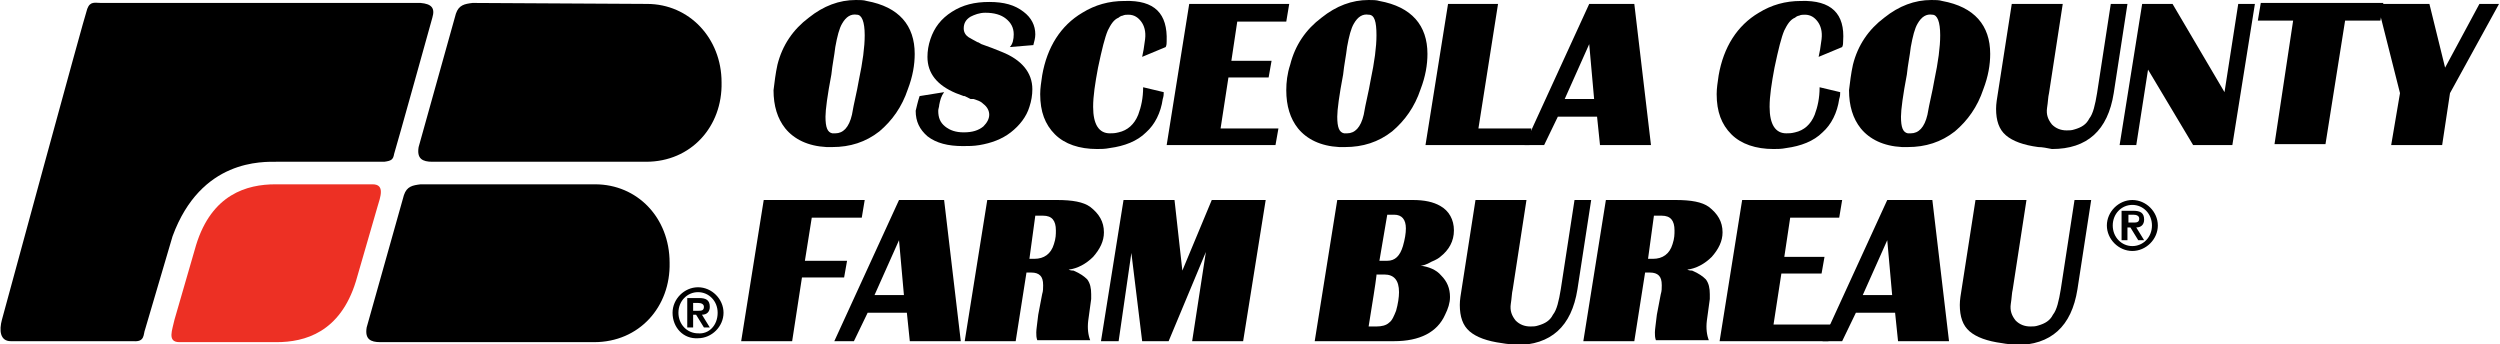
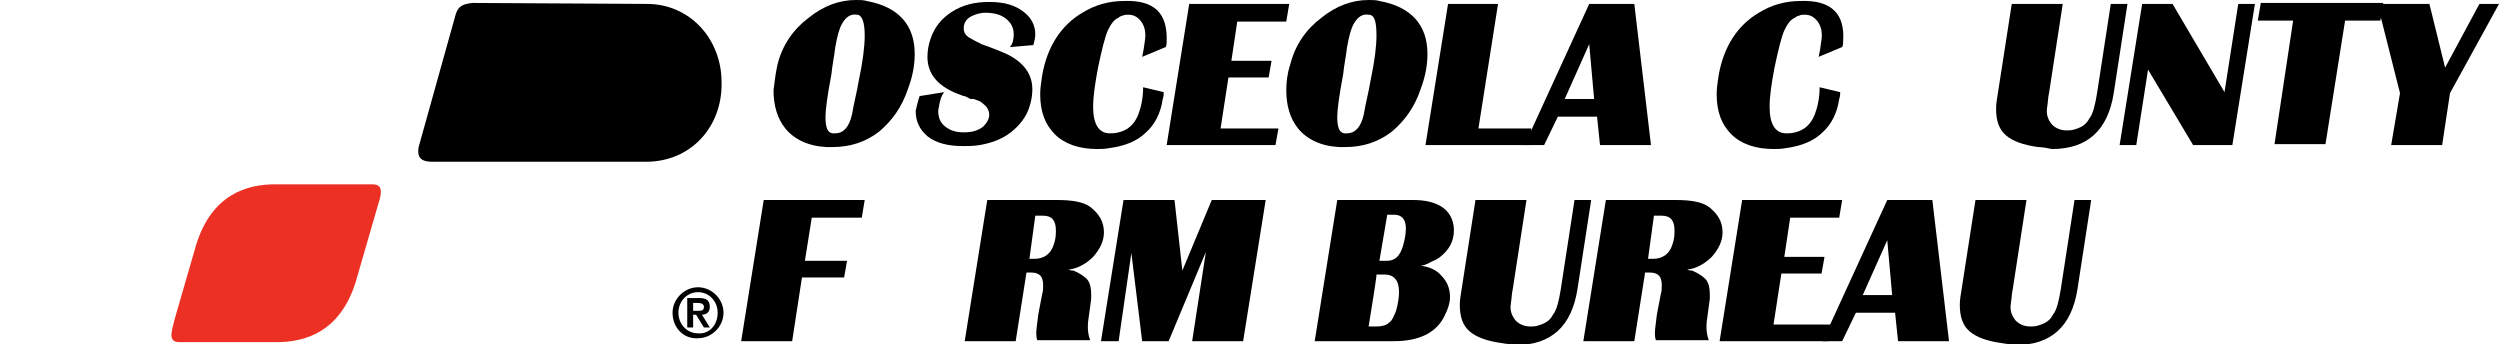
<svg xmlns="http://www.w3.org/2000/svg" version="1.1" id="Layer_1" x="0px" y="0px" viewBox="0 0 255 35.1" style="enable-background:new 0 0 255 35.1;" xml:space="preserve">
  <style type="text/css">
	.st0{fill:#ED3024;}
</style>
  <g>
    <g>
      <path d="M80.8,34.8h-5.2l2.3-14.4h10.3l-0.3,1.8h-5.1l-0.7,4.4h4.3l-0.3,1.7h-4.3L80.8,34.8z" />
-       <path d="M87.1,34.8h-2l6.6-14.4h4.6L98,34.8h-5.2l-0.3-2.9h-4L87.1,34.8z M89.2,30.1h3l-0.5-5.6L89.2,30.1z" />
      <path d="M103.6,34.8h-5.2l2.3-14.4h7.1c1.6,0,2.7,0.2,3.4,0.7c0.9,0.7,1.4,1.5,1.4,2.6c0,0.9-0.4,1.7-1.1,2.5    c-0.7,0.7-1.6,1.2-2.5,1.3c0.2,0.1,0.4,0.1,0.5,0.1c0.7,0.3,1.1,0.6,1.4,0.9c0.3,0.4,0.4,0.9,0.4,1.5c0,0.1,0,0.3,0,0.5l-0.3,2.2    c-0.1,0.8,0,1.5,0.2,2h-5.4c-0.1-0.3-0.1-0.5-0.1-0.8c0-0.3,0.1-0.9,0.2-1.8l0.4-2.1c0.1-0.3,0.1-0.6,0.1-0.9c0-0.5-0.1-0.8-0.3-1    c-0.2-0.2-0.5-0.3-0.9-0.3h-0.5L103.6,34.8z M105,26.4h0.5c1,0,1.7-0.5,2-1.5c0.2-0.6,0.2-1,0.2-1.4c0-1-0.4-1.5-1.3-1.5h-0.8    L105,26.4z" />
      <path d="M114.1,34.8h-1.8l2.3-14.4h5.2l0.8,7.2l3-7.2h5.5l-2.3,14.4h-5.2l1.4-9.1l-3.8,9.1h-2.7l-1.1-9L114.1,34.8z" />
      <path d="M142.2,34.8h-8.1l2.3-14.4h7.7c1.2,0,2.1,0.2,2.8,0.6c0.9,0.5,1.4,1.4,1.4,2.5c0,1.1-0.5,2-1.4,2.7    c-0.1,0.1-0.4,0.3-0.9,0.5c-0.5,0.3-0.9,0.4-1.1,0.4c0.8,0.1,1.6,0.4,2.1,1c0.6,0.6,0.9,1.3,0.9,2.2c0,0.6-0.2,1.2-0.5,1.8    C146.6,33.9,144.8,34.8,142.2,34.8z M140.4,28.1c-0.1,0.9-0.4,2.7-0.8,5.2h0.8c0.5,0,1-0.1,1.3-0.4c0.3-0.2,0.5-0.7,0.7-1.2    c0.2-0.7,0.3-1.4,0.3-1.9c0-1.2-0.5-1.8-1.5-1.8H140.4z M140.7,26.6h0.8c0.8,0,1.3-0.5,1.6-1.5c0.2-0.7,0.3-1.3,0.3-1.8    c0-0.9-0.4-1.4-1.2-1.4h-0.7L140.7,26.6z" />
      <path d="M153.2,35c-1.5-0.2-2.6-0.6-3.3-1.2c-0.7-0.6-1-1.5-1-2.7c0-0.5,0.1-1.1,0.2-1.7l1.4-9h5.2l-1.4,9.1    c-0.1,0.4-0.1,0.9-0.2,1.5c-0.1,0.7,0.1,1.2,0.5,1.7c0.4,0.4,0.9,0.6,1.5,0.6c0.3,0,0.5,0,0.8-0.1c0.7-0.2,1.2-0.5,1.5-1.1    c0.4-0.5,0.6-1.4,0.8-2.6l1.4-9.1h1.7l-1.4,9.1c-0.6,3.8-2.7,5.7-6.3,5.7C154.2,35.1,153.7,35.1,153.2,35z" />
      <path d="M166.7,34.8h-5.2l2.3-14.4h7.1c1.6,0,2.7,0.2,3.4,0.7c0.9,0.7,1.4,1.5,1.4,2.6c0,0.9-0.4,1.7-1.1,2.5    c-0.7,0.7-1.6,1.2-2.5,1.3c0.2,0.1,0.4,0.1,0.5,0.1c0.7,0.3,1.1,0.6,1.4,0.9c0.3,0.4,0.4,0.9,0.4,1.5c0,0.1,0,0.3,0,0.5l-0.3,2.2    c-0.1,0.8,0,1.5,0.2,2h-5.4c-0.1-0.3-0.1-0.5-0.1-0.8c0-0.3,0.1-0.9,0.2-1.8l0.4-2.1c0.1-0.3,0.1-0.6,0.1-0.9c0-0.5-0.1-0.8-0.3-1    c-0.2-0.2-0.5-0.3-0.9-0.3h-0.5L166.7,34.8z M168.1,26.4h0.5c1,0,1.7-0.5,2-1.5c0.2-0.6,0.2-1,0.2-1.4c0-1-0.4-1.5-1.3-1.5h-0.8    L168.1,26.4z" />
      <path d="M186.5,34.8h-11.1l2.3-14.4h10.2l-0.3,1.8h-5l-0.6,4h4.1l-0.3,1.7h-4.1l-0.8,5.2h5.9L186.5,34.8z" />
      <path d="M187.9,34.8h-2l6.6-14.4h4.6l1.7,14.4h-5.2l-0.3-2.9h-4L187.9,34.8z M190,30.1h3l-0.5-5.6L190,30.1z" />
      <path d="M204.2,35c-1.5-0.2-2.6-0.6-3.3-1.2c-0.7-0.6-1-1.5-1-2.7c0-0.5,0.1-1.1,0.2-1.7l1.4-9h5.2l-1.4,9.1    c-0.1,0.4-0.1,0.9-0.2,1.5c-0.1,0.7,0.1,1.2,0.5,1.7c0.4,0.4,0.9,0.6,1.5,0.6c0.3,0,0.5,0,0.8-0.1c0.7-0.2,1.2-0.5,1.5-1.1    c0.4-0.5,0.6-1.4,0.8-2.6l1.4-9.1h1.7l-1.4,9.1c-0.6,3.8-2.7,5.7-6.3,5.7C205.1,35.1,204.7,35.1,204.2,35z" />
    </g>
    <g>
      <path d="M68.6,31.9c0-1.4,1.2-2.6,2.6-2.6c1.4,0,2.6,1.2,2.6,2.6c0,1.4-1.2,2.6-2.6,2.6C69.7,34.6,68.6,33.4,68.6,31.9z     M73.2,31.9c0-1.2-0.9-2.1-2-2.1c-1.1,0-2,0.9-2,2.1c0,1.2,0.9,2.1,2,2.1C72.3,34.1,73.2,33.2,73.2,31.9z M70.2,30.4h1.1    c0.7,0,1.1,0.2,1.1,0.9c0,0.5-0.3,0.8-0.8,0.8l0.8,1.3h-0.6l-0.8-1.3h-0.3v1.3h-0.6V30.4z M70.7,31.7h0.5c0.3,0,0.6,0,0.6-0.4    c0-0.3-0.3-0.4-0.6-0.4h-0.5V31.7z" />
    </g>
    <g>
-       <path d="M214.9,23c0-1.4,1.2-2.6,2.6-2.6c1.4,0,2.6,1.2,2.6,2.6c0,1.4-1.2,2.6-2.6,2.6C216.1,25.6,214.9,24.4,214.9,23z M219.5,23    c0-1.2-0.9-2.1-2-2.1c-1.1,0-2,0.9-2,2.1c0,1.2,0.9,2.1,2,2.1C218.6,25.1,219.5,24.2,219.5,23z M216.5,21.5h1.1    c0.7,0,1.1,0.2,1.1,0.9c0,0.5-0.3,0.8-0.8,0.8l0.8,1.3h-0.6l-0.8-1.3h-0.3v1.3h-0.6V21.5z M217.1,22.7h0.5c0.3,0,0.6,0,0.6-0.4    c0-0.3-0.3-0.4-0.6-0.4h-0.5V22.7z" />
-     </g>
-     <path d="M17.6,24.1c2.9-7.9,9.2-7.6,10.7-7.6h10.9c0.7-0.1,0.9-0.2,1-0.8c0.2-0.6,3.9-13.9,3.9-13.9c0.3-1-0.1-1.4-1.2-1.5H10.3   c-0.6,0-1.1-0.2-1.4,0.6C8.6,1.7,0.2,32.6,0.2,32.6c-0.3,1.1-0.2,2.2,0.9,2.2c1.1,0,12.5,0,12.5,0c1.2,0.1,1-0.7,1.2-1.2L17.6,24.1   z" />
+       </g>
    <path class="st0" d="M18.3,34.9h9.9c2.9,0,6.5-1,8.1-6.2l2.2-7.6c0.3-1,0.8-2.3-0.5-2.3h-9.9c-2.9,0-6.5,1-8.1,6.2l-2.2,7.6   C17.6,33.6,17,34.9,18.3,34.9z" />
-     <path d="M60.7,18.8c4.3,0,7.6,3.4,7.6,8c0.1,4.5-3.1,8.1-7.7,8.1H38.8c-1,0-1.6-0.3-1.4-1.5l3.8-13.5c0.3-0.9,0.9-1,1.7-1.1   L60.7,18.8z" />
    <path d="M66,0.4c4.3,0,7.6,3.5,7.6,8c0.1,4.5-3.1,8.1-7.7,8.1H44.1c-1,0-1.6-0.3-1.4-1.5l3.8-13.6c0.3-0.9,0.9-1,1.7-1.1L66,0.4z" />
    <g>
      <path d="M79.3,6.6c0.5-2,1.6-3.6,3.2-4.8C84,0.6,85.6,0,87.3,0c0.4,0,0.8,0,1.1,0.1c3.3,0.6,4.9,2.5,4.9,5.4    c0,1.1-0.2,2.3-0.7,3.6c-0.6,1.8-1.6,3.2-2.9,4.3c-1.4,1.1-3,1.6-4.8,1.6c-0.2,0-0.4,0-0.6,0c-1.9-0.1-3.3-0.8-4.2-1.9    c-0.8-1-1.2-2.3-1.2-3.9C79,8.4,79.1,7.5,79.3,6.6z M87.4,1.5c-0.6-0.1-1.1,0.2-1.5,0.9c-0.3,0.5-0.5,1.3-0.7,2.4    c-0.1,0.9-0.3,1.8-0.4,2.8c-0.4,2.1-0.6,3.6-0.6,4.3c0,1.1,0.2,1.6,0.7,1.7c0.1,0,0.2,0,0.3,0c0.8,0,1.4-0.6,1.7-1.9    c0.2-1.2,0.5-2.3,0.7-3.5c0.4-1.9,0.6-3.4,0.6-4.6C88.2,2.2,87.9,1.5,87.4,1.5z" />
      <path d="M93.8,9.8l2.5-0.4c-0.3,0.4-0.4,0.8-0.5,1.3c0,0.2-0.1,0.4-0.1,0.6c0,0.7,0.2,1.2,0.7,1.6c0.5,0.4,1.1,0.6,1.9,0.6    c0.9,0,1.5-0.2,2-0.6c0.4-0.4,0.6-0.8,0.6-1.2c0-0.4-0.2-0.8-0.6-1.1c-0.2-0.2-0.4-0.3-0.7-0.4l-0.3-0.1L99,10.1l-0.6-0.3l-0.1,0    l-0.8-0.3c-1.9-0.8-2.9-2-2.9-3.7c0-0.6,0.1-1.2,0.3-1.8c0.4-1.2,1.1-2.1,2.2-2.8c1.1-0.7,2.3-1,3.8-1c1.5,0,2.6,0.3,3.5,1    c0.8,0.6,1.2,1.4,1.2,2.3c0,0.4-0.1,0.7-0.2,1.1L103,4.8c0.3-0.3,0.4-0.8,0.4-1.3c0-0.7-0.3-1.2-0.8-1.6c-0.5-0.4-1.2-0.6-2.1-0.6    c-0.6,0-1.1,0.2-1.5,0.4c-0.5,0.3-0.7,0.7-0.7,1.2c0,0.4,0.2,0.7,0.5,0.9c0.2,0.1,0.5,0.3,0.9,0.5c0.1,0,0.2,0.1,0.4,0.2l1.1,0.4    l0.5,0.2l0.5,0.2c2,0.8,3.1,2.1,3.1,3.8c0,0.6-0.1,1.2-0.3,1.8c-0.3,1-1,1.9-1.9,2.6c-0.9,0.7-2,1.1-3.2,1.3    c-0.6,0.1-1.1,0.1-1.7,0.1c-1.5,0-2.7-0.3-3.6-1c-0.8-0.7-1.2-1.5-1.2-2.6C93.5,10.9,93.6,10.4,93.8,9.8z" />
      <path d="M119,4.2c0,0.2,0,0.4-0.1,0.6l-2.4,1c0.1-0.4,0.2-1,0.3-1.8c0.1-0.8-0.1-1.4-0.4-1.8c-0.3-0.4-0.7-0.7-1.3-0.7    c-0.2,0-0.4,0-0.6,0.1c-0.1,0-0.3,0.1-0.4,0.2c-0.5,0.2-0.8,0.7-1.1,1.3c-0.3,0.7-0.6,1.9-1,3.8c-0.3,1.6-0.5,2.9-0.5,4    c0,1.8,0.6,2.7,1.7,2.7c0.3,0,0.5,0,0.9-0.1c0.9-0.2,1.6-0.8,2-1.8c0.3-0.8,0.5-1.7,0.5-2.8l2.1,0.5c0,0.2,0,0.4-0.1,0.7    c-0.2,1.4-0.8,2.6-1.7,3.4c-0.9,0.9-2.2,1.4-3.7,1.6c-0.5,0.1-0.9,0.1-1.3,0.1c-1.8,0-3.3-0.5-4.3-1.5c-1-1-1.5-2.3-1.5-4.1    c0-0.6,0.1-1.2,0.2-1.9c0.5-2.9,1.9-5.1,4.1-6.4c1.3-0.8,2.7-1.2,4.3-1.2C117.8,0,119.1,1.4,119,4.2z" />
      <path d="M130.1,14.8H119l2.3-14.4h10.2l-0.3,1.8h-5l-0.6,4h4.1l-0.3,1.7h-4.1l-0.8,5.2h5.9L130.1,14.8z" />
      <path d="M131.6,6.6c0.5-2,1.6-3.6,3.2-4.8c1.5-1.2,3.1-1.8,4.8-1.8c0.4,0,0.8,0,1.1,0.1c3.3,0.6,4.9,2.5,4.9,5.4    c0,1.1-0.2,2.3-0.7,3.6c-0.6,1.8-1.6,3.2-2.9,4.3c-1.4,1.1-3,1.6-4.8,1.6c-0.2,0-0.4,0-0.6,0c-1.9-0.1-3.3-0.8-4.2-1.9    c-0.8-1-1.2-2.3-1.2-3.9C131.2,8.4,131.3,7.5,131.6,6.6z M139.6,1.5c-0.6-0.1-1.1,0.2-1.5,0.9c-0.3,0.5-0.5,1.3-0.7,2.4    c-0.1,0.9-0.3,1.8-0.4,2.8c-0.4,2.1-0.6,3.6-0.6,4.3c0,1.1,0.2,1.6,0.7,1.7c0.1,0,0.2,0,0.3,0c0.8,0,1.4-0.6,1.7-1.9    c0.2-1.2,0.5-2.3,0.7-3.5c0.4-1.9,0.6-3.4,0.6-4.6C140.4,2.2,140.2,1.5,139.6,1.5z" />
      <path d="M156,14.8h-10.6l2.3-14.4h5.1l-2,12.7h5.4L156,14.8z" />
      <path d="M157.5,14.8h-2l6.6-14.4h4.6l1.7,14.4h-5.2l-0.3-2.9h-4L157.5,14.8z M159.6,10.1h3l-0.5-5.6L159.6,10.1z" />
      <path d="M188,4.2c0,0.2,0,0.4-0.1,0.6l-2.4,1c0.1-0.4,0.2-1,0.3-1.8c0.1-0.8-0.1-1.4-0.4-1.8c-0.3-0.4-0.7-0.7-1.3-0.7    c-0.2,0-0.4,0-0.6,0.1c-0.1,0-0.3,0.1-0.4,0.2c-0.5,0.2-0.8,0.7-1.1,1.3c-0.3,0.7-0.6,1.9-1,3.8c-0.3,1.6-0.5,2.9-0.5,4    c0,1.8,0.6,2.7,1.7,2.7c0.3,0,0.5,0,0.9-0.1c0.9-0.2,1.6-0.8,2-1.8c0.3-0.8,0.5-1.7,0.5-2.8l2.1,0.5c0,0.2,0,0.4-0.1,0.7    c-0.2,1.4-0.8,2.6-1.7,3.4c-0.9,0.9-2.2,1.4-3.7,1.6c-0.5,0.1-0.9,0.1-1.3,0.1c-1.8,0-3.3-0.5-4.3-1.5c-1-1-1.5-2.3-1.5-4.1    c0-0.6,0.1-1.2,0.2-1.9c0.5-2.9,1.9-5.1,4.1-6.4c1.3-0.8,2.7-1.2,4.3-1.2C186.8,0,188.2,1.4,188,4.2z" />
-       <path d="M189,6.6c0.5-2,1.6-3.6,3.2-4.8c1.5-1.2,3.1-1.8,4.8-1.8c0.4,0,0.8,0,1.1,0.1c3.3,0.6,4.9,2.5,4.9,5.4    c0,1.1-0.2,2.3-0.7,3.6c-0.6,1.8-1.6,3.2-2.9,4.3c-1.4,1.1-3,1.6-4.8,1.6c-0.2,0-0.4,0-0.6,0c-1.9-0.1-3.3-0.8-4.2-1.9    c-0.8-1-1.2-2.3-1.2-3.9C188.7,8.4,188.8,7.5,189,6.6z M197.1,1.5c-0.6-0.1-1.1,0.2-1.5,0.9c-0.3,0.5-0.5,1.3-0.7,2.4    c-0.1,0.9-0.3,1.8-0.4,2.8c-0.4,2.1-0.6,3.6-0.6,4.3c0,1.1,0.2,1.6,0.7,1.7c0.1,0,0.2,0,0.3,0c0.8,0,1.4-0.6,1.7-1.9    c0.2-1.2,0.5-2.3,0.7-3.5c0.4-1.9,0.6-3.4,0.6-4.6C197.9,2.2,197.6,1.5,197.1,1.5z" />
      <path d="M207.9,15c-1.5-0.2-2.6-0.6-3.3-1.2c-0.7-0.6-1-1.5-1-2.7c0-0.5,0.1-1.1,0.2-1.7l1.4-9h5.2l-1.4,9.1    c-0.1,0.4-0.1,0.9-0.2,1.5c-0.1,0.7,0.1,1.2,0.5,1.7c0.4,0.4,0.9,0.6,1.5,0.6c0.3,0,0.5,0,0.8-0.1c0.7-0.2,1.2-0.5,1.5-1.1    c0.4-0.5,0.6-1.4,0.8-2.6l1.4-9.1h1.7l-1.4,9.1c-0.6,3.8-2.7,5.7-6.3,5.7C208.8,15.1,208.3,15,207.9,15z" />
      <path d="M217.9,14.8h-1.7l2.3-14.4h3.1l5.3,9l1.4-9h1.7l-2.3,14.4h-4l-4.6-7.7L217.9,14.8z" />
      <path d="M233.9,2.1h-3.6l0.3-1.8h12.5l-0.3,1.8h-3.6l-2,12.6h-5.2L233.9,2.1z" />
      <path d="M244.8,9.5l-2.3-9.1h5.3l1.6,6.5l3.5-6.5h2l-5,9.1l-0.8,5.3h-5.2L244.8,9.5z" />
    </g>
  </g>
</svg>